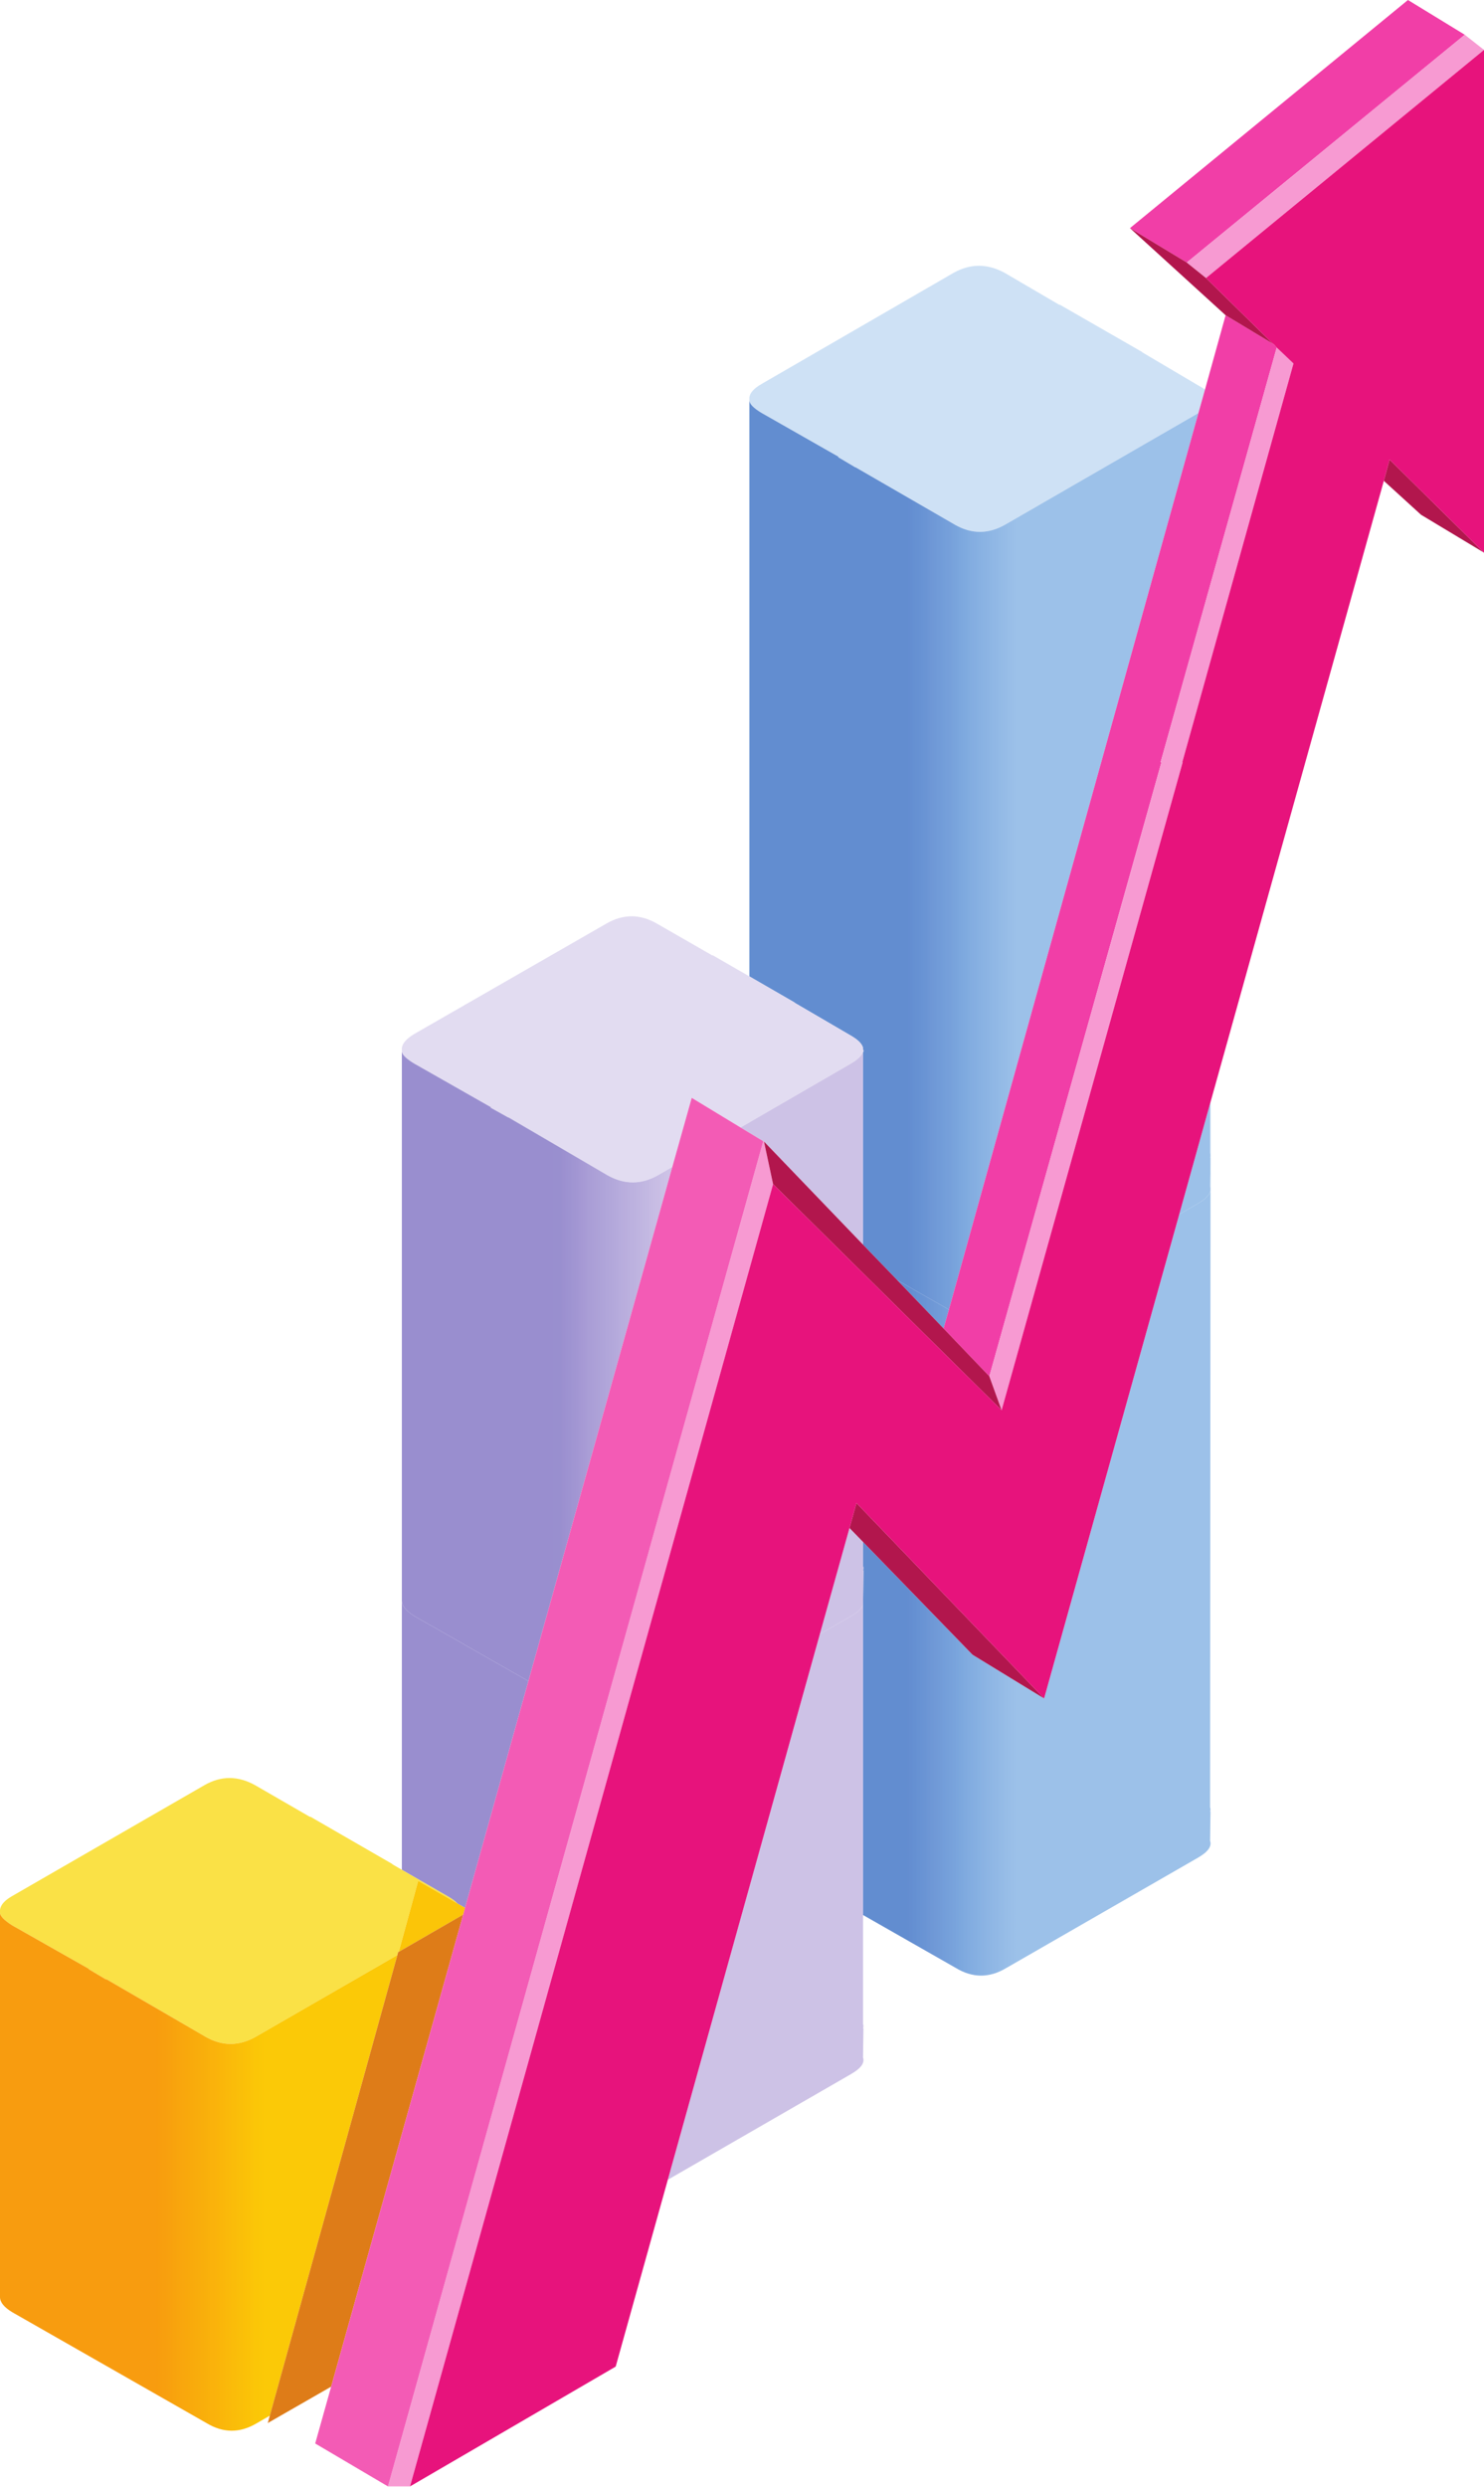
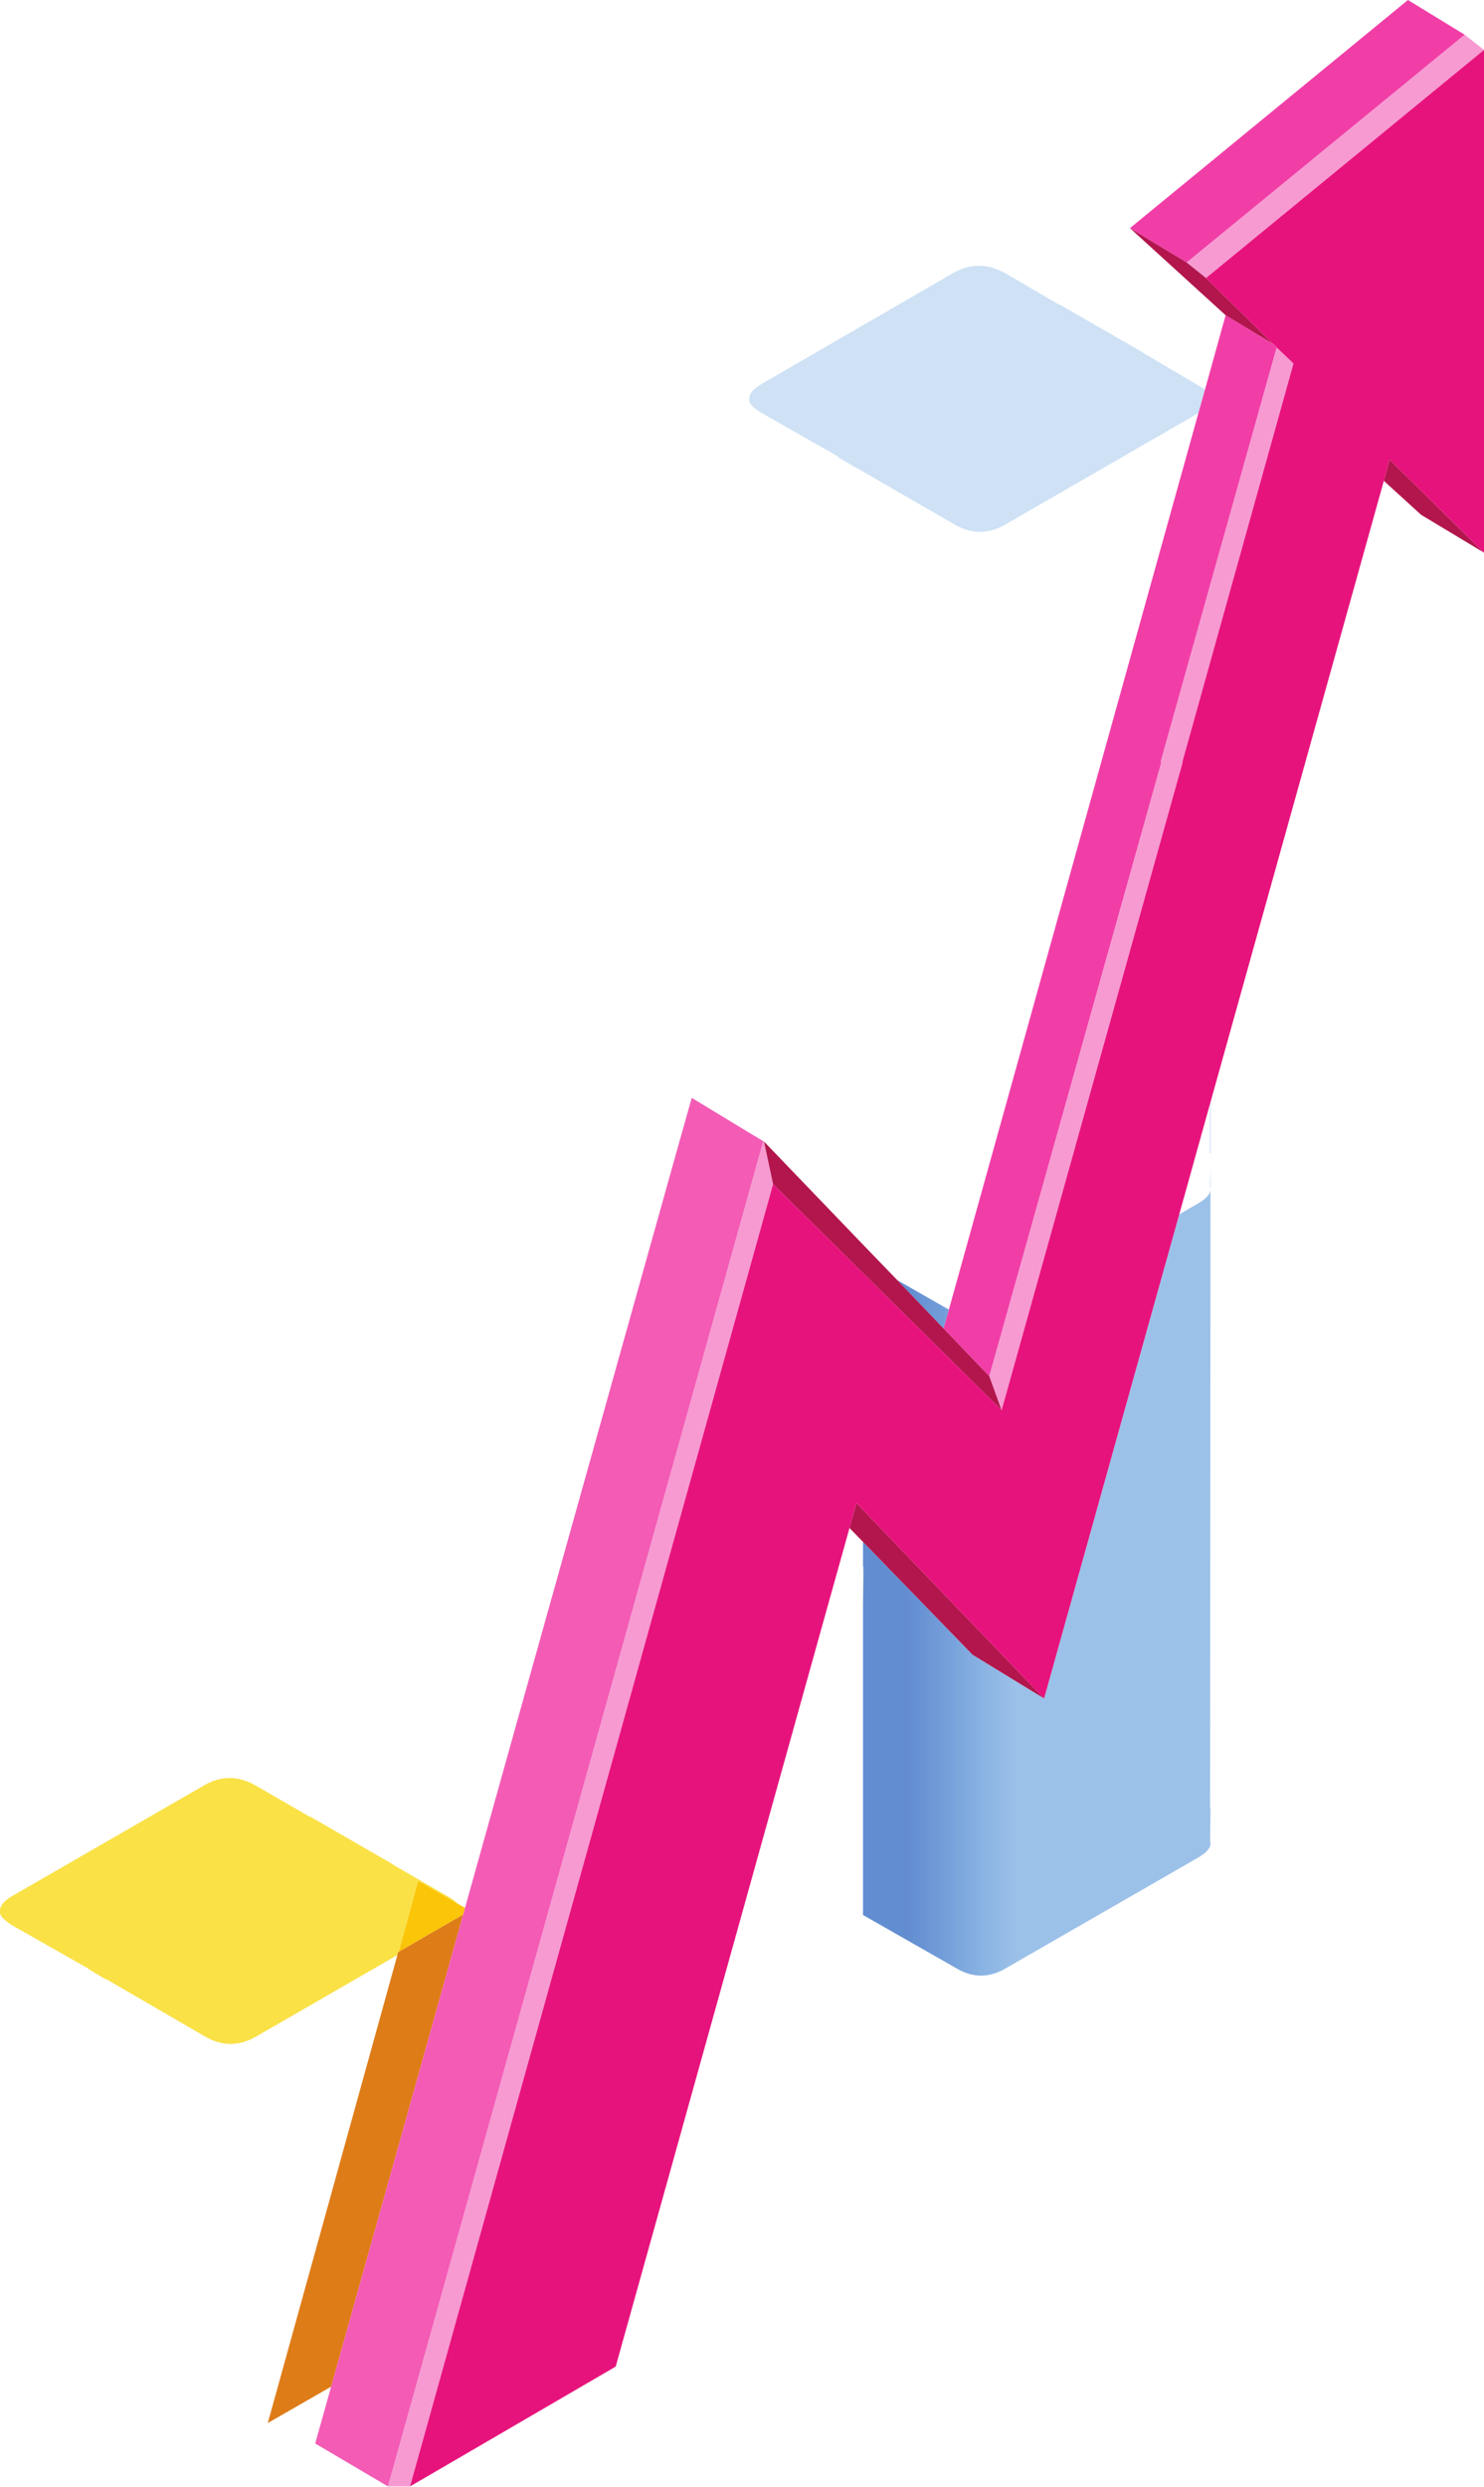
<svg xmlns="http://www.w3.org/2000/svg" xmlns:xlink="http://www.w3.org/1999/xlink" height="304.1" preserveAspectRatio="xMidYMid meet" version="1.0" viewBox="0.0 0.0 181.5 304.1" width="181.5" zoomAndPan="magnify">
  <defs>
    <clipPath id="a">
      <path d="M 105 134 L 149 134 L 149 242 L 105 242 Z M 105 134" />
    </clipPath>
    <clipPath id="b">
      <path d="M 115.398 162.449 L 109.75 156.551 L 116.051 160.148 Z M 148.051 145.301 C 148.039 145.234 148.023 145.172 148 145.102 L 148.051 142.398 Z M 127.699 207.699 L 144.227 148.5 L 146.551 147.148 C 147.477 146.609 147.977 146.078 148.051 145.551 L 148 221 C 148.066 221.168 148.066 221.352 148 221.551 L 148.051 221.5 L 148 225.102 C 148.234 225.766 147.75 226.449 146.551 227.148 L 123 240.699 C 120.969 241.898 118.934 241.883 116.898 240.648 L 105.551 234.176 L 105.551 196.25 L 105.602 192 L 105.551 192.051 C 105.617 191.852 105.617 191.668 105.551 191.5 L 105.551 188.551 L 118.949 202.352 Z M 148.051 141.199 C 148.043 141.133 148.027 141.066 148 141 L 148 134.949 L 148.051 134.773 Z M 148.051 141.375 L 148.051 141.5 L 148 141.551 C 148.02 141.488 148.035 141.43 148.051 141.375" />
    </clipPath>
    <clipPath id="d">
      <path d="M 91 48 L 149 48 L 149 161 L 91 161 Z M 91 48" />
    </clipPath>
    <clipPath id="e">
      <path d="M 116.051 160.148 L 109.75 156.551 L 105.551 152.199 L 105.551 128.648 L 105.602 128.602 L 105.602 128.551 C 105.602 128.449 105.582 128.367 105.551 128.301 C 105.551 128.234 105.551 128.184 105.551 128.148 C 105.449 127.648 104.934 127.133 104 126.602 L 97.152 122.602 L 97.199 122.602 L 91.652 119.398 L 91.652 48.949 C 91.656 49.387 92.156 49.906 93.152 50.5 L 102.551 55.852 L 102.5 55.898 L 104.602 57.148 L 104.648 57.148 L 116.852 64.199 C 118.883 65.336 120.918 65.316 122.949 64.148 L 146.5 50.551 C 146.527 50.535 146.551 50.52 146.574 50.5 Z M 148.051 141.199 L 148.051 141.375 C 148.035 141.43 148.02 141.488 148 141.551 L 148.051 141.5 L 148.051 142.398 L 148 145.102 C 148.023 145.172 148.039 145.234 148.051 145.301 L 148.051 145.551 C 147.977 146.078 147.477 146.609 146.551 147.148 L 144.227 148.5 L 148 134.949 L 148 141 C 148.027 141.066 148.043 141.133 148.051 141.199" />
    </clipPath>
    <clipPath id="g">
      <path d="M 49 195 L 106 195 L 106 267 L 49 267 Z M 49 195" />
    </clipPath>
    <clipPath id="h">
-       <path d="M 55.949 232.773 C 55.691 232.496 55.324 232.223 54.852 231.949 L 49.148 228.648 L 49.148 195.773 C 49.164 196.367 49.664 196.977 50.648 197.602 L 64.625 205.574 L 56.875 233.301 Z M 105.551 196.25 L 105.551 247.5 C 105.617 247.668 105.617 247.852 105.551 248.051 L 105.602 248 L 105.551 251.602 C 105.781 252.266 105.281 252.949 104.051 253.648 L 81.676 266.551 L 100.273 199.824 L 104.051 197.648 C 104.891 197.172 105.391 196.707 105.551 196.25" />
-     </clipPath>
+       </clipPath>
    <clipPath id="j">
      <path d="M 0 233 L 49 233 L 49 298 L 0 298 Z M 0 233" />
    </clipPath>
    <clipPath id="k">
-       <path d="M 48.602 239.074 L 33 295.398 L 31.352 296.352 C 29.316 297.551 27.281 297.531 25.25 296.301 L 1.5 282.75 C 0.5 282.148 0 281.531 0 280.898 L 0 233.898 C 0.008 234.305 0.508 234.82 1.5 235.449 L 10.852 240.75 L 10.852 240.801 L 12.949 242.051 L 13.051 242.051 L 25.199 249.102 C 27.234 250.234 29.266 250.219 31.301 249.051 L 48.602 239.074" />
-     </clipPath>
+       </clipPath>
    <clipPath id="m">
      <path d="M 49 128 L 106 128 L 106 206 L 49 206 Z M 49 128" />
    </clipPath>
    <clipPath id="n">
      <path d="M 105.551 196.25 C 105.391 196.707 104.891 197.172 104.051 197.648 L 100.273 199.824 L 103.898 186.852 L 105.551 188.551 L 105.551 191.5 C 105.617 191.668 105.617 191.852 105.551 192.051 L 105.602 192 Z M 105.551 128.648 L 105.551 152.199 L 93.449 139.602 C 93.449 139.566 93.434 139.551 93.402 139.551 L 93.348 139.551 L 90.574 137.875 L 104 130.102 C 104.867 129.602 105.383 129.117 105.551 128.648 Z M 82.227 142.699 L 64.625 205.574 L 50.648 197.602 C 49.664 196.977 49.164 196.367 49.148 195.773 L 49.148 184.352 C 49.148 184.281 49.148 184.219 49.148 184.148 L 49.148 128.551 C 49.156 128.953 49.656 129.453 50.648 130.051 L 60.051 135.398 L 60 135.449 L 62.148 136.648 L 62.199 136.648 L 74.352 143.75 C 76.418 144.883 78.469 144.867 80.5 143.699 L 82.227 142.699" />
    </clipPath>
    <clipPath id="p">
      <path d="M 47 4 L 181.5 4 L 181.5 304.051 L 47 304.051 Z M 47 4" />
    </clipPath>
    <clipPath id="q">
      <path d="M 93 27 L 181.5 27 L 181.5 208 L 93 208 Z M 93 27" />
    </clipPath>
    <clipPath id="r">
      <path d="M 50 6 L 181.5 6 L 181.5 304.051 L 50 304.051 Z M 50 6" />
    </clipPath>
    <clipPath id="s">
      <path d="M 38 134 L 94 134 L 94 304.051 L 38 304.051 Z M 38 134" />
    </clipPath>
    <linearGradient gradientTransform="matrix(57 0 0 57 91.4 188.182)" gradientUnits="userSpaceOnUse" id="c" x1=".248" x2=".997" xlink:actuate="onLoad" xlink:show="other" xlink:type="simple" y1="0" y2="0">
      <stop offset="0" stop-color="#628dd0" />
      <stop offset=".125" stop-color="#628dd0" />
      <stop offset=".133" stop-color="#638dd0" />
      <stop offset=".137" stop-color="#648ed1" />
      <stop offset=".141" stop-color="#648ed1" />
      <stop offset=".145" stop-color="#648fd2" />
      <stop offset=".148" stop-color="#6590d2" />
      <stop offset=".152" stop-color="#6590d2" />
      <stop offset=".156" stop-color="#6691d3" />
      <stop offset=".16" stop-color="#6792d3" />
      <stop offset=".164" stop-color="#6792d3" />
      <stop offset=".168" stop-color="#6893d4" />
      <stop offset=".172" stop-color="#6993d4" />
      <stop offset=".176" stop-color="#6994d4" />
      <stop offset=".18" stop-color="#6a94d4" />
      <stop offset=".184" stop-color="#6b95d5" />
      <stop offset=".188" stop-color="#6c96d5" />
      <stop offset=".191" stop-color="#6d96d5" />
      <stop offset=".195" stop-color="#6e97d6" />
      <stop offset=".199" stop-color="#6e98d6" />
      <stop offset=".203" stop-color="#6f98d6" />
      <stop offset=".207" stop-color="#7099d7" />
      <stop offset=".211" stop-color="#709ad7" />
      <stop offset=".215" stop-color="#719ad7" />
      <stop offset=".219" stop-color="#719bd8" />
      <stop offset=".223" stop-color="#729cd8" />
      <stop offset=".227" stop-color="#729cd8" />
      <stop offset=".23" stop-color="#739dd9" />
      <stop offset=".234" stop-color="#739eda" />
      <stop offset=".238" stop-color="#749fda" />
      <stop offset=".242" stop-color="#759fda" />
      <stop offset=".246" stop-color="#75a0da" />
      <stop offset=".25" stop-color="#76a1db" />
      <stop offset=".254" stop-color="#77a1db" />
      <stop offset=".258" stop-color="#78a2db" />
      <stop offset=".262" stop-color="#78a3dc" />
      <stop offset=".266" stop-color="#79a3dc" />
      <stop offset=".27" stop-color="#7aa5dd" />
      <stop offset=".273" stop-color="#7aa6dd" />
      <stop offset=".277" stop-color="#7ba7dd" />
      <stop offset=".281" stop-color="#7da7de" />
      <stop offset=".285" stop-color="#7da8de" />
      <stop offset=".289" stop-color="#7ea9df" />
      <stop offset=".293" stop-color="#7faadf" />
      <stop offset=".297" stop-color="#80aadf" />
      <stop offset=".301" stop-color="#81abe0" />
      <stop offset=".305" stop-color="#82ace0" />
      <stop offset=".309" stop-color="#82ade0" />
      <stop offset=".313" stop-color="#83ade1" />
      <stop offset=".316" stop-color="#84aee1" />
      <stop offset=".32" stop-color="#85aee1" />
      <stop offset=".324" stop-color="#85afe1" />
      <stop offset=".328" stop-color="#86b0e2" />
      <stop offset=".332" stop-color="#87b1e2" />
      <stop offset=".336" stop-color="#88b2e3" />
      <stop offset=".34" stop-color="#89b2e3" />
      <stop offset=".344" stop-color="#8ab2e3" />
      <stop offset=".348" stop-color="#8bb3e3" />
      <stop offset=".352" stop-color="#8bb4e3" />
      <stop offset=".355" stop-color="#8cb4e4" />
      <stop offset=".359" stop-color="#8db5e4" />
      <stop offset=".363" stop-color="#8eb5e4" />
      <stop offset=".367" stop-color="#8eb6e4" />
      <stop offset=".371" stop-color="#8fb7e5" />
      <stop offset=".375" stop-color="#90b7e5" />
      <stop offset=".379" stop-color="#91b8e5" />
      <stop offset=".383" stop-color="#91b8e5" />
      <stop offset=".387" stop-color="#92b9e6" />
      <stop offset=".391" stop-color="#93bae6" />
      <stop offset=".395" stop-color="#94bae6" />
      <stop offset=".398" stop-color="#94bbe6" />
      <stop offset=".402" stop-color="#95bbe7" />
      <stop offset=".406" stop-color="#96bce7" />
      <stop offset=".41" stop-color="#97bde7" />
      <stop offset=".414" stop-color="#97bde7" />
      <stop offset=".418" stop-color="#98bee8" />
      <stop offset=".422" stop-color="#99bee8" />
      <stop offset=".426" stop-color="#9abfe8" />
      <stop offset=".43" stop-color="#9abfe8" />
      <stop offset=".434" stop-color="#9bc0e9" />
      <stop offset=".438" stop-color="#9cc1e9" />
      <stop offset=".5" stop-color="#9cc1e9" />
      <stop offset="1" stop-color="#9cc1e9" />
    </linearGradient>
    <linearGradient gradientTransform="matrix(57 0 0 57 91.4 104.55)" gradientUnits="userSpaceOnUse" id="f" x1=".004" x2=".994" xlink:actuate="onLoad" xlink:show="other" xlink:type="simple" y1="0" y2="0">
      <stop offset="0" stop-color="#628dd0" />
      <stop offset=".25" stop-color="#628dd0" />
      <stop offset=".313" stop-color="#628dd0" />
      <stop offset=".344" stop-color="#628dd0" />
      <stop offset=".348" stop-color="#638dd1" />
      <stop offset=".352" stop-color="#648ed1" />
      <stop offset=".355" stop-color="#648fd2" />
      <stop offset=".359" stop-color="#6590d2" />
      <stop offset=".363" stop-color="#6691d2" />
      <stop offset=".367" stop-color="#6691d3" />
      <stop offset=".371" stop-color="#6792d3" />
      <stop offset=".375" stop-color="#6893d4" />
      <stop offset=".379" stop-color="#6994d4" />
      <stop offset=".383" stop-color="#6a94d4" />
      <stop offset=".387" stop-color="#6b95d5" />
      <stop offset=".391" stop-color="#6d96d5" />
      <stop offset=".395" stop-color="#6e97d6" />
      <stop offset=".398" stop-color="#6f98d6" />
      <stop offset=".402" stop-color="#6f99d7" />
      <stop offset=".406" stop-color="#709ad7" />
      <stop offset=".41" stop-color="#719bd8" />
      <stop offset=".414" stop-color="#719bd8" />
      <stop offset=".418" stop-color="#729dd9" />
      <stop offset=".422" stop-color="#739ed9" />
      <stop offset=".426" stop-color="#749fda" />
      <stop offset=".43" stop-color="#759fda" />
      <stop offset=".434" stop-color="#76a0da" />
      <stop offset=".438" stop-color="#77a1db" />
      <stop offset=".441" stop-color="#78a2db" />
      <stop offset=".445" stop-color="#78a3dc" />
      <stop offset=".449" stop-color="#79a4dc" />
      <stop offset=".453" stop-color="#7aa6dd" />
      <stop offset=".457" stop-color="#7ca7de" />
      <stop offset=".461" stop-color="#7da8de" />
      <stop offset=".465" stop-color="#7ea9df" />
      <stop offset=".469" stop-color="#7faadf" />
      <stop offset=".473" stop-color="#80abdf" />
      <stop offset=".477" stop-color="#82ace0" />
      <stop offset=".48" stop-color="#83ade0" />
      <stop offset=".484" stop-color="#84ade1" />
      <stop offset=".488" stop-color="#85aee1" />
      <stop offset=".492" stop-color="#85afe1" />
      <stop offset=".496" stop-color="#87b0e2" />
      <stop offset=".5" stop-color="#88b1e2" />
      <stop offset=".504" stop-color="#89b2e3" />
      <stop offset=".508" stop-color="#8ab3e3" />
      <stop offset=".512" stop-color="#8bb3e3" />
      <stop offset=".516" stop-color="#8cb4e4" />
      <stop offset=".52" stop-color="#8db5e4" />
      <stop offset=".523" stop-color="#8eb6e4" />
      <stop offset=".527" stop-color="#8fb7e5" />
      <stop offset=".531" stop-color="#90b7e5" />
      <stop offset=".535" stop-color="#91b8e5" />
      <stop offset=".539" stop-color="#92b9e6" />
      <stop offset=".543" stop-color="#93bae6" />
      <stop offset=".547" stop-color="#94bbe6" />
      <stop offset=".551" stop-color="#95bbe7" />
      <stop offset=".555" stop-color="#96bce7" />
      <stop offset=".559" stop-color="#97bde7" />
      <stop offset=".563" stop-color="#98bee8" />
      <stop offset=".566" stop-color="#99bee8" />
      <stop offset=".57" stop-color="#9abfe8" />
      <stop offset=".574" stop-color="#9bc0e9" />
      <stop offset=".578" stop-color="#9cc1e9" />
      <stop offset=".594" stop-color="#9cc1e9" />
      <stop offset=".625" stop-color="#9cc1e9" />
      <stop offset=".75" stop-color="#9cc1e9" />
      <stop offset="1" stop-color="#9cc1e9" />
    </linearGradient>
    <linearGradient gradientTransform="matrix(57 0 0 57 48.95 231.162)" gradientUnits="userSpaceOnUse" id="i" x1=".004" x2=".997" xlink:actuate="onLoad" xlink:show="other" xlink:type="simple" y1="0" y2="0">
      <stop offset="0" stop-color="#998ecf" />
      <stop offset=".25" stop-color="#998ecf" />
      <stop offset=".313" stop-color="#998ecf" />
      <stop offset=".328" stop-color="#998ecf" />
      <stop offset=".336" stop-color="#998ecf" />
      <stop offset=".34" stop-color="#9a8fcf" />
      <stop offset=".344" stop-color="#9a8fcf" />
      <stop offset=".348" stop-color="#9b90d0" />
      <stop offset=".352" stop-color="#9c90d0" />
      <stop offset=".355" stop-color="#9d91d0" />
      <stop offset=".359" stop-color="#9e92d1" />
      <stop offset=".363" stop-color="#9f93d1" />
      <stop offset=".367" stop-color="#a094d2" />
      <stop offset=".371" stop-color="#a195d2" />
      <stop offset=".375" stop-color="#a196d2" />
      <stop offset=".379" stop-color="#a397d3" />
      <stop offset=".383" stop-color="#a498d3" />
      <stop offset=".387" stop-color="#a599d4" />
      <stop offset=".391" stop-color="#a69ad4" />
      <stop offset=".395" stop-color="#a79bd5" />
      <stop offset=".398" stop-color="#a89cd5" />
      <stop offset=".402" stop-color="#a99dd6" />
      <stop offset=".406" stop-color="#aa9ed6" />
      <stop offset=".41" stop-color="#aa9ed6" />
      <stop offset=".414" stop-color="#ab9fd7" />
      <stop offset=".418" stop-color="#aca0d7" />
      <stop offset=".422" stop-color="#ada1d8" />
      <stop offset=".426" stop-color="#ada2d8" />
      <stop offset=".43" stop-color="#aea3d8" />
      <stop offset=".434" stop-color="#afa3d9" />
      <stop offset=".438" stop-color="#b0a4d9" />
      <stop offset=".441" stop-color="#b1a5d9" />
      <stop offset=".445" stop-color="#b2a6da" />
      <stop offset=".449" stop-color="#b2a7da" />
      <stop offset=".453" stop-color="#b3a8db" />
      <stop offset=".457" stop-color="#b4a9db" />
      <stop offset=".461" stop-color="#b5aadc" />
      <stop offset=".465" stop-color="#b6aadc" />
      <stop offset=".469" stop-color="#b7abdc" />
      <stop offset=".473" stop-color="#b8acdd" />
      <stop offset=".477" stop-color="#b9addd" />
      <stop offset=".48" stop-color="#b9aedd" />
      <stop offset=".484" stop-color="#baaede" />
      <stop offset=".488" stop-color="#bbafde" />
      <stop offset=".492" stop-color="#bcb0df" />
      <stop offset=".496" stop-color="#bcb1df" />
      <stop offset=".5" stop-color="#bdb2df" />
      <stop offset=".504" stop-color="#beb3e0" />
      <stop offset=".508" stop-color="#bfb4e0" />
      <stop offset=".512" stop-color="#c0b5e0" />
      <stop offset=".516" stop-color="#c1b5e1" />
      <stop offset=".52" stop-color="#c1b6e1" />
      <stop offset=".523" stop-color="#c2b7e2" />
      <stop offset=".527" stop-color="#c3b8e2" />
      <stop offset=".531" stop-color="#c4b9e2" />
      <stop offset=".535" stop-color="#c5bae3" />
      <stop offset=".539" stop-color="#c6bae3" />
      <stop offset=".543" stop-color="#c6bbe3" />
      <stop offset=".547" stop-color="#c7bce4" />
      <stop offset=".551" stop-color="#c8bde4" />
      <stop offset=".555" stop-color="#c9bee4" />
      <stop offset=".559" stop-color="#cabfe5" />
      <stop offset=".563" stop-color="#cac0e5" />
      <stop offset=".566" stop-color="#cbc1e6" />
      <stop offset=".57" stop-color="#ccc1e6" />
      <stop offset=".578" stop-color="#ccc2e6" />
      <stop offset=".594" stop-color="#cdc2e6" />
      <stop offset=".625" stop-color="#cdc2e6" />
      <stop offset=".75" stop-color="#cdc2e6" />
      <stop offset="1" stop-color="#cdc2e6" />
    </linearGradient>
    <linearGradient gradientTransform="matrix(57 0 0 57 -.25 265.568)" gradientUnits="userSpaceOnUse" id="l" x1=".004" x2=".857" xlink:actuate="onLoad" xlink:show="other" xlink:type="simple" y1="0" y2="0">
      <stop offset="0" stop-color="#f89c0f" />
      <stop offset=".25" stop-color="#f89c0f" />
      <stop offset=".375" stop-color="#f89c0f" />
      <stop offset=".391" stop-color="#f89c0f" />
      <stop offset=".398" stop-color="#f89c0e" />
      <stop offset=".402" stop-color="#f89d0e" />
      <stop offset=".406" stop-color="#f89e0e" />
      <stop offset=".41" stop-color="#f89f0e" />
      <stop offset=".414" stop-color="#f89f0e" />
      <stop offset=".422" stop-color="#f8a00e" />
      <stop offset=".426" stop-color="#f8a10e" />
      <stop offset=".43" stop-color="#f8a10e" />
      <stop offset=".434" stop-color="#f8a20d" />
      <stop offset=".438" stop-color="#f8a30d" />
      <stop offset=".441" stop-color="#f8a30d" />
      <stop offset=".445" stop-color="#f8a40d" />
      <stop offset=".449" stop-color="#f8a50d" />
      <stop offset=".453" stop-color="#f9a50d" />
      <stop offset=".457" stop-color="#f9a60d" />
      <stop offset=".461" stop-color="#f9a70d" />
      <stop offset=".465" stop-color="#f9a70d" />
      <stop offset=".469" stop-color="#f9a80c" />
      <stop offset=".477" stop-color="#f9a90c" />
      <stop offset=".48" stop-color="#f9aa0c" />
      <stop offset=".484" stop-color="#f9aa0c" />
      <stop offset=".488" stop-color="#f9ab0c" />
      <stop offset=".492" stop-color="#f9ac0c" />
      <stop offset=".496" stop-color="#f9ac0c" />
      <stop offset=".5" stop-color="#f9ad0c" />
      <stop offset=".504" stop-color="#f9ad0c" />
      <stop offset=".508" stop-color="#f9ae0b" />
      <stop offset=".516" stop-color="#f9af0b" />
      <stop offset=".52" stop-color="#f9b00b" />
      <stop offset=".523" stop-color="#f9b00b" />
      <stop offset=".527" stop-color="#fab10b" />
      <stop offset=".531" stop-color="#fab20b" />
      <stop offset=".539" stop-color="#fab20b" />
      <stop offset=".543" stop-color="#fab30b" />
      <stop offset=".547" stop-color="#fab40a" />
      <stop offset=".551" stop-color="#fab50a" />
      <stop offset=".555" stop-color="#fab60a" />
      <stop offset=".559" stop-color="#fab60a" />
      <stop offset=".563" stop-color="#fab70a" />
      <stop offset=".566" stop-color="#fab80a" />
      <stop offset=".57" stop-color="#fab90a" />
      <stop offset=".574" stop-color="#fab90a" />
      <stop offset=".578" stop-color="#faba0a" />
      <stop offset=".582" stop-color="#fabb09" />
      <stop offset=".586" stop-color="#fabc09" />
      <stop offset=".59" stop-color="#fabc09" />
      <stop offset=".594" stop-color="#fabd09" />
      <stop offset=".598" stop-color="#fabe09" />
      <stop offset=".602" stop-color="#fabf09" />
      <stop offset=".609" stop-color="#fabf09" />
      <stop offset=".613" stop-color="#fbc008" />
      <stop offset=".617" stop-color="#fbc108" />
      <stop offset=".621" stop-color="#fbc208" />
      <stop offset=".625" stop-color="#fbc208" />
      <stop offset=".629" stop-color="#fbc308" />
      <stop offset=".633" stop-color="#fbc408" />
      <stop offset=".637" stop-color="#fbc508" />
      <stop offset=".641" stop-color="#fbc607" />
      <stop offset=".648" stop-color="#fbc607" />
      <stop offset=".652" stop-color="#fbc707" />
      <stop offset=".656" stop-color="#fac807" />
      <stop offset=".66" stop-color="#fbc807" />
      <stop offset=".664" stop-color="#fbc907" />
      <stop offset=".672" stop-color="#fbc907" />
      <stop offset=".688" stop-color="#fbc907" />
      <stop offset=".75" stop-color="#fbc907" />
      <stop offset="1" stop-color="#fbc907" />
    </linearGradient>
    <linearGradient gradientTransform="matrix(57 0 0 57 48.95 167.063)" gradientUnits="userSpaceOnUse" id="o" x1=".004" x2=".994" xlink:actuate="onLoad" xlink:show="other" xlink:type="simple" y1="0" y2="0">
      <stop offset="0" stop-color="#998ecf" />
      <stop offset=".25" stop-color="#998ecf" />
      <stop offset=".313" stop-color="#998ecf" />
      <stop offset=".344" stop-color="#998fcf" />
      <stop offset=".348" stop-color="#9b90cf" />
      <stop offset=".352" stop-color="#9c90d0" />
      <stop offset=".355" stop-color="#9d91d0" />
      <stop offset=".359" stop-color="#9d92d1" />
      <stop offset=".363" stop-color="#9e93d1" />
      <stop offset=".367" stop-color="#9f94d2" />
      <stop offset=".371" stop-color="#a095d2" />
      <stop offset=".375" stop-color="#a195d2" />
      <stop offset=".379" stop-color="#a296d3" />
      <stop offset=".383" stop-color="#a397d3" />
      <stop offset=".387" stop-color="#a598d4" />
      <stop offset=".391" stop-color="#a699d4" />
      <stop offset=".395" stop-color="#a79ad5" />
      <stop offset=".398" stop-color="#a89bd5" />
      <stop offset=".402" stop-color="#a99dd6" />
      <stop offset=".406" stop-color="#aa9ed6" />
      <stop offset=".41" stop-color="#aa9ed6" />
      <stop offset=".414" stop-color="#ab9fd7" />
      <stop offset=".418" stop-color="#aca0d7" />
      <stop offset=".422" stop-color="#ada1d7" />
      <stop offset=".426" stop-color="#ada2d8" />
      <stop offset=".43" stop-color="#aea3d8" />
      <stop offset=".434" stop-color="#afa3d9" />
      <stop offset=".438" stop-color="#afa4d9" />
      <stop offset=".441" stop-color="#b0a5d9" />
      <stop offset=".445" stop-color="#b1a6da" />
      <stop offset=".449" stop-color="#b2a7da" />
      <stop offset=".453" stop-color="#b2a7da" />
      <stop offset=".457" stop-color="#b3a8db" />
      <stop offset=".461" stop-color="#b4a9db" />
      <stop offset=".465" stop-color="#b5aadc" />
      <stop offset=".469" stop-color="#b6abdc" />
      <stop offset=".473" stop-color="#b7acdd" />
      <stop offset=".477" stop-color="#b8addd" />
      <stop offset=".48" stop-color="#b9addd" />
      <stop offset=".484" stop-color="#baaedd" />
      <stop offset=".488" stop-color="#baafde" />
      <stop offset=".492" stop-color="#bbb0de" />
      <stop offset=".496" stop-color="#bcb1df" />
      <stop offset=".5" stop-color="#bcb1df" />
      <stop offset=".504" stop-color="#bdb2df" />
      <stop offset=".508" stop-color="#beb4e0" />
      <stop offset=".512" stop-color="#bfb4e0" />
      <stop offset=".516" stop-color="#c0b5e1" />
      <stop offset=".52" stop-color="#c1b6e1" />
      <stop offset=".523" stop-color="#c1b7e1" />
      <stop offset=".527" stop-color="#c2b8e2" />
      <stop offset=".531" stop-color="#c3b8e2" />
      <stop offset=".535" stop-color="#c4b9e2" />
      <stop offset=".539" stop-color="#c5bae3" />
      <stop offset=".543" stop-color="#c6bbe3" />
      <stop offset=".547" stop-color="#c7bce4" />
      <stop offset=".551" stop-color="#c8bde4" />
      <stop offset=".555" stop-color="#c9bde4" />
      <stop offset=".559" stop-color="#c9bee5" />
      <stop offset=".563" stop-color="#cac0e5" />
      <stop offset=".566" stop-color="#cbc0e5" />
      <stop offset=".57" stop-color="#ccc1e6" />
      <stop offset=".574" stop-color="#ccc2e6" />
      <stop offset=".578" stop-color="#cdc2e6" />
      <stop offset=".594" stop-color="#cdc2e6" />
      <stop offset=".625" stop-color="#cdc2e6" />
      <stop offset=".75" stop-color="#cdc2e6" />
      <stop offset="1" stop-color="#cdc2e6" />
    </linearGradient>
  </defs>
  <g>
    <g id="change1_1">
      <path d="M 147.375 47.648 L 146.574 50.5 C 146.551 50.52 146.527 50.535 146.5 50.551 L 122.949 64.148 C 120.918 65.316 118.883 65.336 116.852 64.199 L 104.648 57.148 L 104.602 57.148 L 102.5 55.898 L 102.551 55.852 L 93.152 50.5 C 92.156 49.906 91.656 49.387 91.652 48.949 L 91.652 48.801 C 91.652 48.734 91.652 48.664 91.652 48.602 C 91.719 48.031 92.219 47.484 93.152 46.949 L 116.648 33.352 C 118.684 32.219 120.75 32.219 122.852 33.352 L 129.602 37.301 L 129.602 37.25 L 139.699 43.051 L 139.648 43.051 L 146.5 47.102 C 146.848 47.285 147.141 47.469 147.375 47.648" fill="#cee1f5" fill-rule="evenodd" />
    </g>
    <g clip-path="url(#a)">
      <g clip-path="url(#b)" clip-rule="evenodd">
        <path d="M 105.551 134.773 L 105.551 241.898 L 148.234 241.898 L 148.234 134.773 Z M 105.551 134.773" fill="url(#c)" />
      </g>
    </g>
    <g clip-path="url(#d)">
      <g clip-path="url(#e)" clip-rule="evenodd">
-         <path d="M 91.652 48.949 L 91.652 160.148 L 148.051 160.148 L 148.051 48.949 Z M 91.652 48.949" fill="url(#f)" />
+         </g>
+     </g>
+     <g id="change2_1">
      </g>
-     </g>
-     <g id="change2_1">
-       <path d="M 91.652 119.398 L 97.199 122.602 L 97.152 122.602 L 104 126.602 C 104.934 127.133 105.449 127.648 105.551 128.148 C 105.551 128.184 105.551 128.234 105.551 128.301 C 105.582 128.367 105.602 128.449 105.602 128.551 L 105.602 128.602 L 105.551 128.648 C 105.383 129.117 104.867 129.602 104 130.102 L 90.574 137.875 L 84.602 134.25 L 82.227 142.699 L 80.5 143.699 C 78.469 144.867 76.418 144.883 74.352 143.75 L 62.199 136.648 L 62.148 136.648 L 60 135.449 L 60.051 135.398 L 50.648 130.051 C 49.656 129.453 49.156 128.953 49.148 128.551 L 49.148 128.352 C 49.148 128.281 49.148 128.219 49.148 128.148 C 49.219 127.582 49.719 127.016 50.648 126.449 L 74.148 112.949 C 76.219 111.75 78.281 111.75 80.352 112.949 L 87.148 116.852 L 87.148 116.801 L 91.652 119.398" fill="#e2dcf1" fill-rule="evenodd" />
-     </g>
    <g clip-path="url(#g)">
      <g clip-path="url(#h)" clip-rule="evenodd">
        <path d="M 49.148 195.773 L 49.148 266.551 L 105.781 266.551 L 105.781 195.773 Z M 49.148 195.773" fill="url(#i)" />
      </g>
    </g>
    <g id="change3_1">
      <path d="M 48.602 239.074 L 31.301 249.051 C 29.266 250.219 27.234 250.234 25.199 249.102 L 13.051 242.051 L 12.949 242.051 L 10.852 240.801 L 10.852 240.75 L 1.5 235.449 C 0.508 234.82 0.008 234.305 0 233.898 L 0 233.699 C 0 233.633 0 233.582 0 233.551 C 0.066 232.949 0.566 232.383 1.5 231.852 L 25 218.301 C 27.031 217.133 29.102 217.133 31.199 218.301 L 37.949 222.199 L 37.949 222.148 L 48 227.949 L 47.949 227.949 L 49.148 228.648 L 54.852 231.949 C 55.324 232.223 55.691 232.496 55.949 232.773 L 51.148 230 L 48.773 238.676 L 48.699 238.699 L 48.602 239.074" fill="#fae146" fill-rule="evenodd" />
    </g>
    <g clip-path="url(#j)">
      <g clip-path="url(#k)" clip-rule="evenodd">
        <path d="M 0 233.898 L 0 297.551 L 48.602 297.551 L 48.602 233.898 Z M 0 233.898" fill="url(#l)" />
      </g>
    </g>
    <g id="change4_1">
      <path d="M 56.648 234.125 L 48.773 238.676 L 51.148 230 L 55.949 232.773 L 56.875 233.301 L 56.648 234.125" fill="#fbc508" fill-rule="evenodd" />
    </g>
    <g id="change5_1">
      <path d="M 33 295.398 L 48.602 239.074 L 48.699 238.699 L 48.773 238.676 L 56.648 234.125 L 40.5 291.852 L 32.75 296.301 L 33 295.398" fill="#de7c18" fill-rule="evenodd" />
    </g>
    <g clip-path="url(#m)">
      <g clip-path="url(#n)" clip-rule="evenodd">
-         <path d="M 49.148 128.551 L 49.148 205.574 L 105.617 205.574 L 105.617 128.551 Z M 49.148 128.551" fill="url(#o)" />
-       </g>
+         </g>
    </g>
    <g id="change6_1">
      <path d="M 179.148 4.25 L 145.148 32.102 L 138.199 27.898 L 172.199 0 Z M 116.051 160.148 L 146.574 50.5 L 147.375 47.648 L 149.898 38.551 L 155.699 42.051 L 155.801 42.102 L 156.148 42.5 L 141.949 93.199 L 142.051 93.199 L 121 168.301 L 115.398 162.449 L 116.051 160.148" fill="#f13ea7" fill-rule="evenodd" />
    </g>
    <g clip-path="url(#p)" id="change7_1">
      <path d="M 122.5 172.449 L 121 168.301 L 142.051 93.199 L 141.949 93.199 L 156.148 42.5 L 158.199 44.449 L 144.602 93.199 L 144.648 93.199 Z M 93.449 139.602 L 93.449 139.648 L 94.551 144.801 L 50.148 304.051 L 47.449 304.051 L 93.348 139.551 L 93.402 139.551 C 93.434 139.551 93.449 139.566 93.449 139.602 Z M 181.5 6.102 L 147.5 34 L 145.199 32.148 L 145.148 32.102 L 179.148 4.25 L 181.5 6.102" fill="#f79ad2" fill-rule="evenodd" />
    </g>
    <g clip-path="url(#q)" id="change8_1">
      <path d="M 127.699 207.699 L 118.949 202.352 L 105.551 188.551 L 103.898 186.852 L 104.75 183.801 Z M 115.398 162.449 L 121 168.301 L 122.5 172.449 L 94.551 144.801 L 93.449 139.648 L 93.449 139.602 L 105.551 152.199 L 109.75 156.551 Z M 147.5 34 L 155.699 42.051 L 149.898 38.551 L 138.199 27.898 L 145.148 32.102 L 145.199 32.148 Z M 169.25 58.801 L 169.949 56.199 L 181.449 67.551 L 173.801 62.949 L 169.25 58.801" fill="#b2164d" fill-rule="evenodd" />
    </g>
    <g clip-path="url(#r)" id="change9_1">
      <path d="M 100.273 199.824 L 81.676 266.551 L 75.301 289.398 L 50.148 304.051 L 94.551 144.801 L 122.5 172.449 L 144.648 93.199 L 144.602 93.199 L 158.199 44.449 L 156.148 42.5 L 155.801 42.102 L 155.699 42.051 L 147.5 34 L 181.5 6.102 L 181.5 67.602 L 181.449 67.551 L 169.949 56.199 L 169.25 58.801 L 148.051 134.773 L 148 134.949 L 144.227 148.5 L 127.699 207.699 L 104.75 183.801 L 103.898 186.852 L 100.273 199.824" fill="#e7137c" fill-rule="evenodd" />
    </g>
    <g clip-path="url(#s)" id="change10_1">
      <path d="M 56.875 233.301 L 64.625 205.574 L 82.227 142.699 L 84.602 134.25 L 90.574 137.875 L 93.348 139.551 L 47.449 304.051 L 38.551 298.801 L 40.5 291.852 L 56.648 234.125 L 56.875 233.301" fill="#f35bb5" fill-rule="evenodd" />
    </g>
  </g>
</svg>